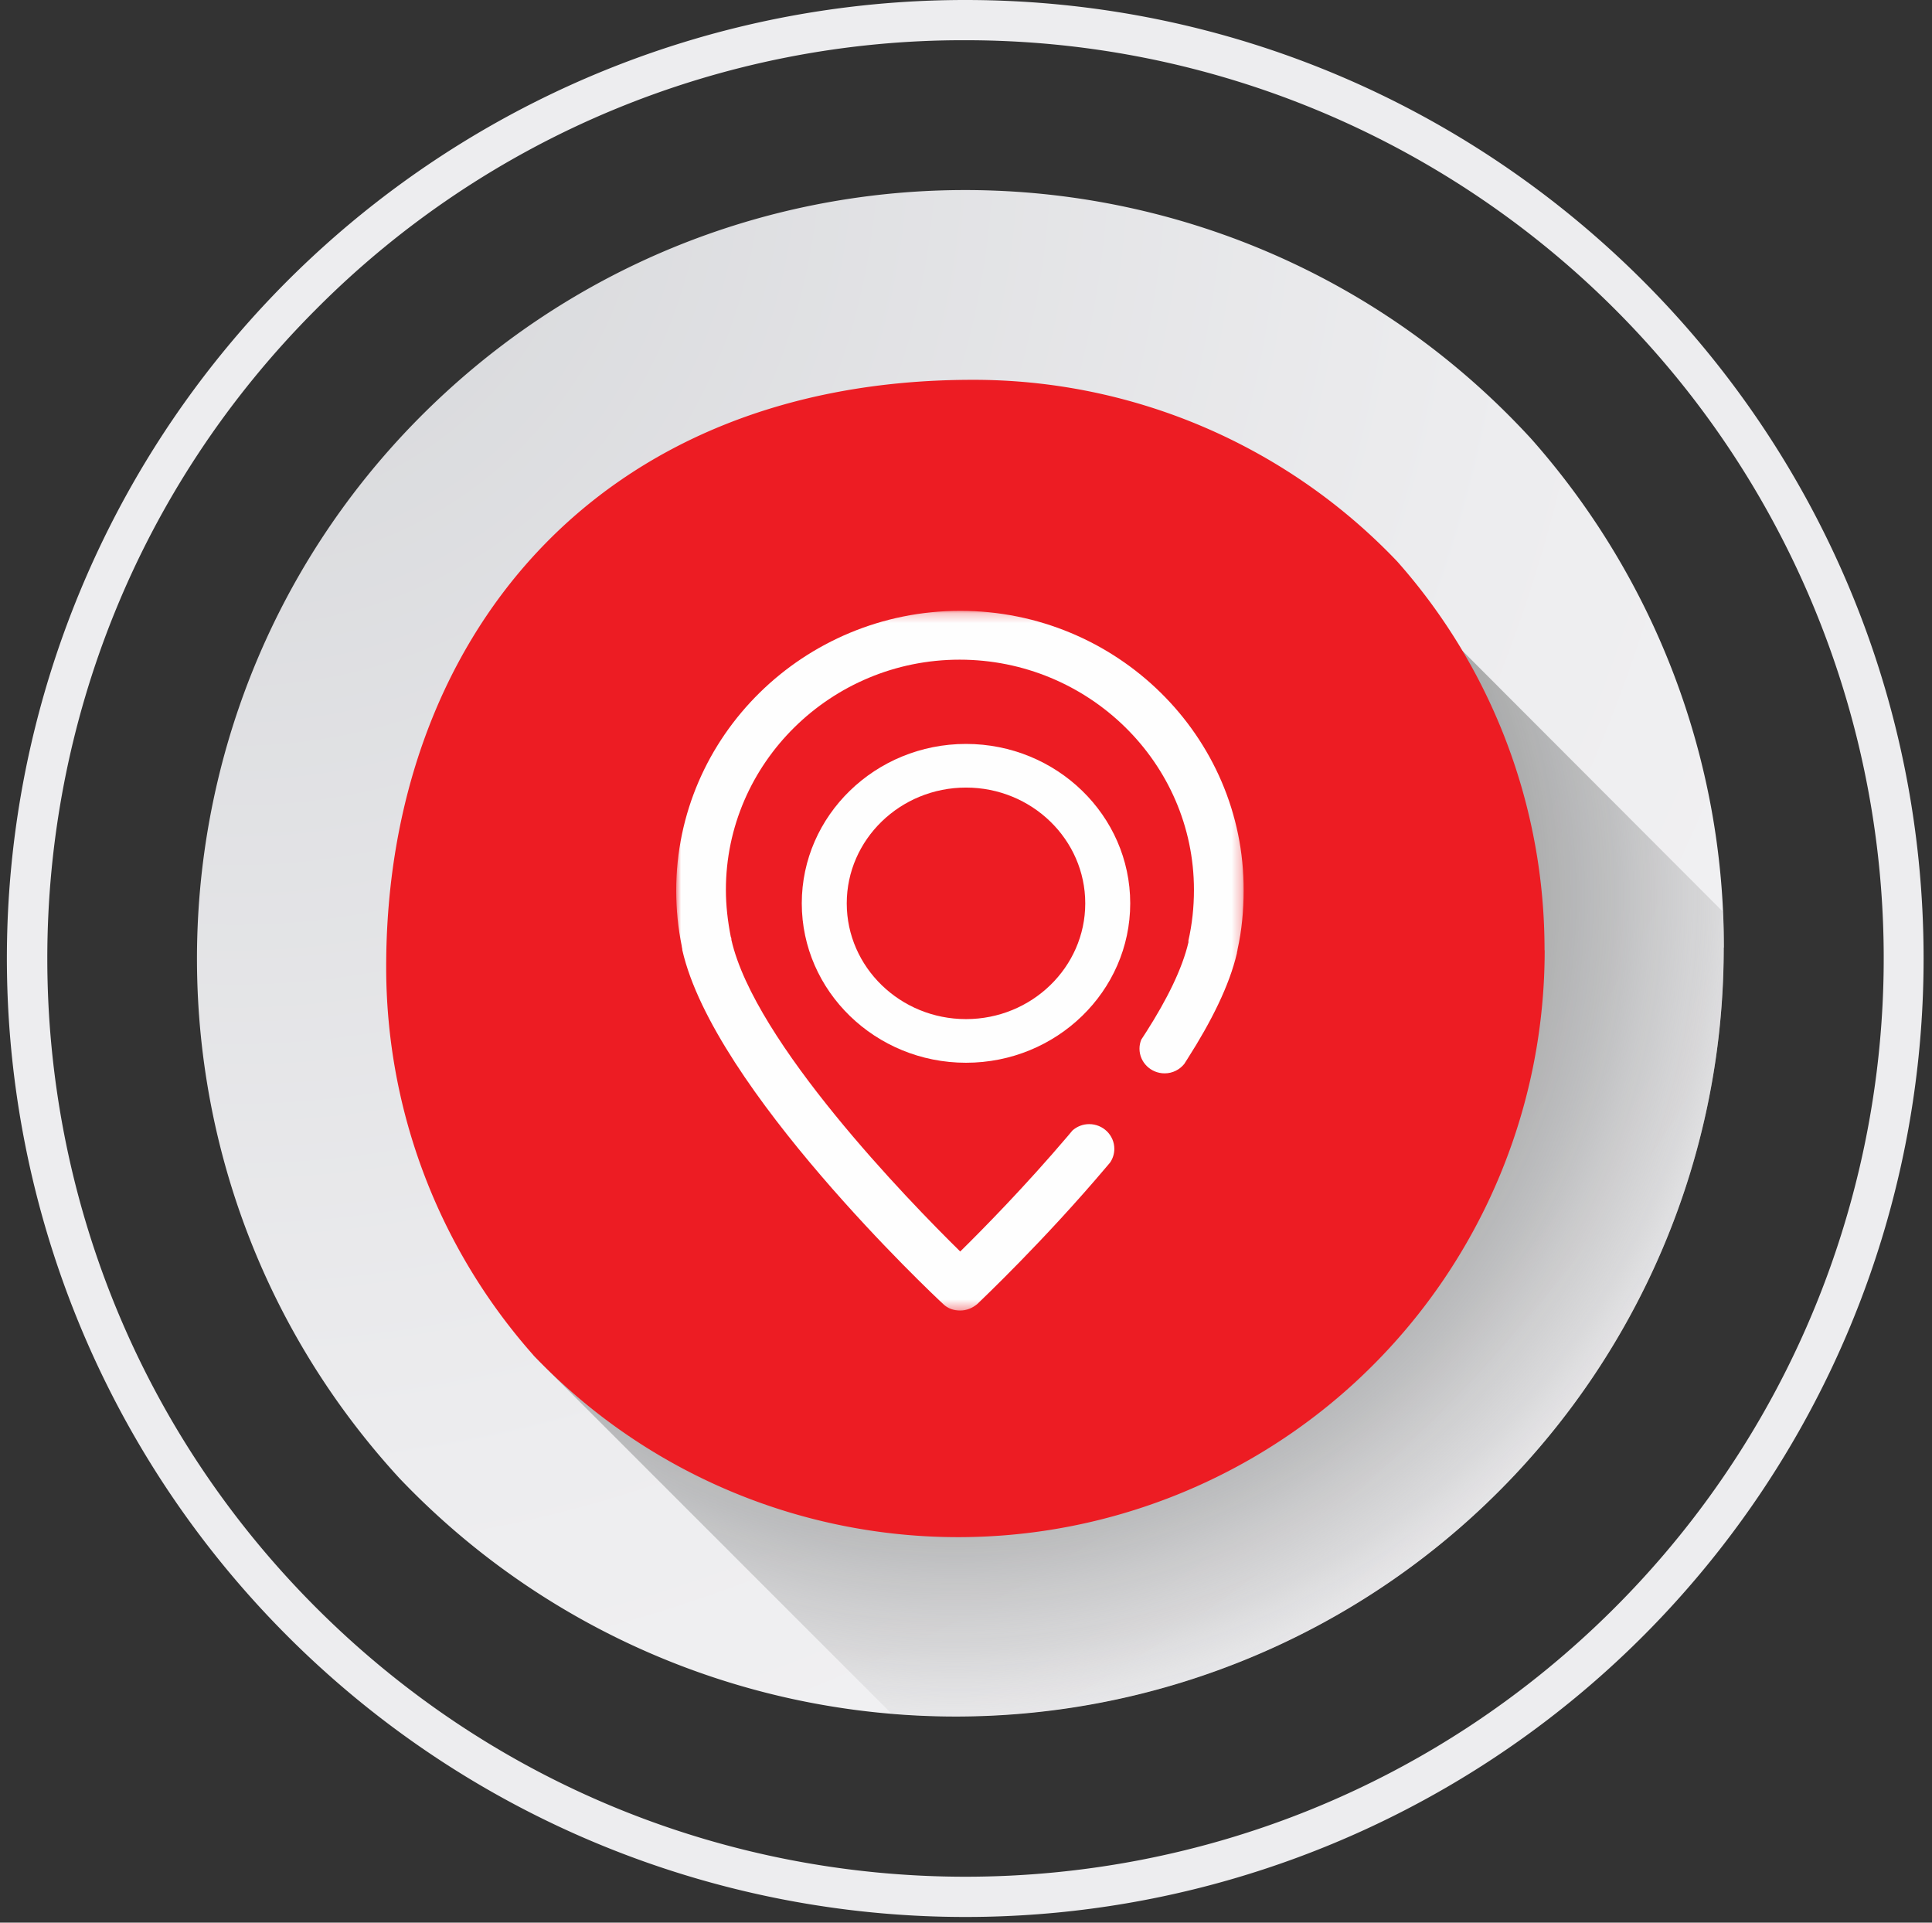
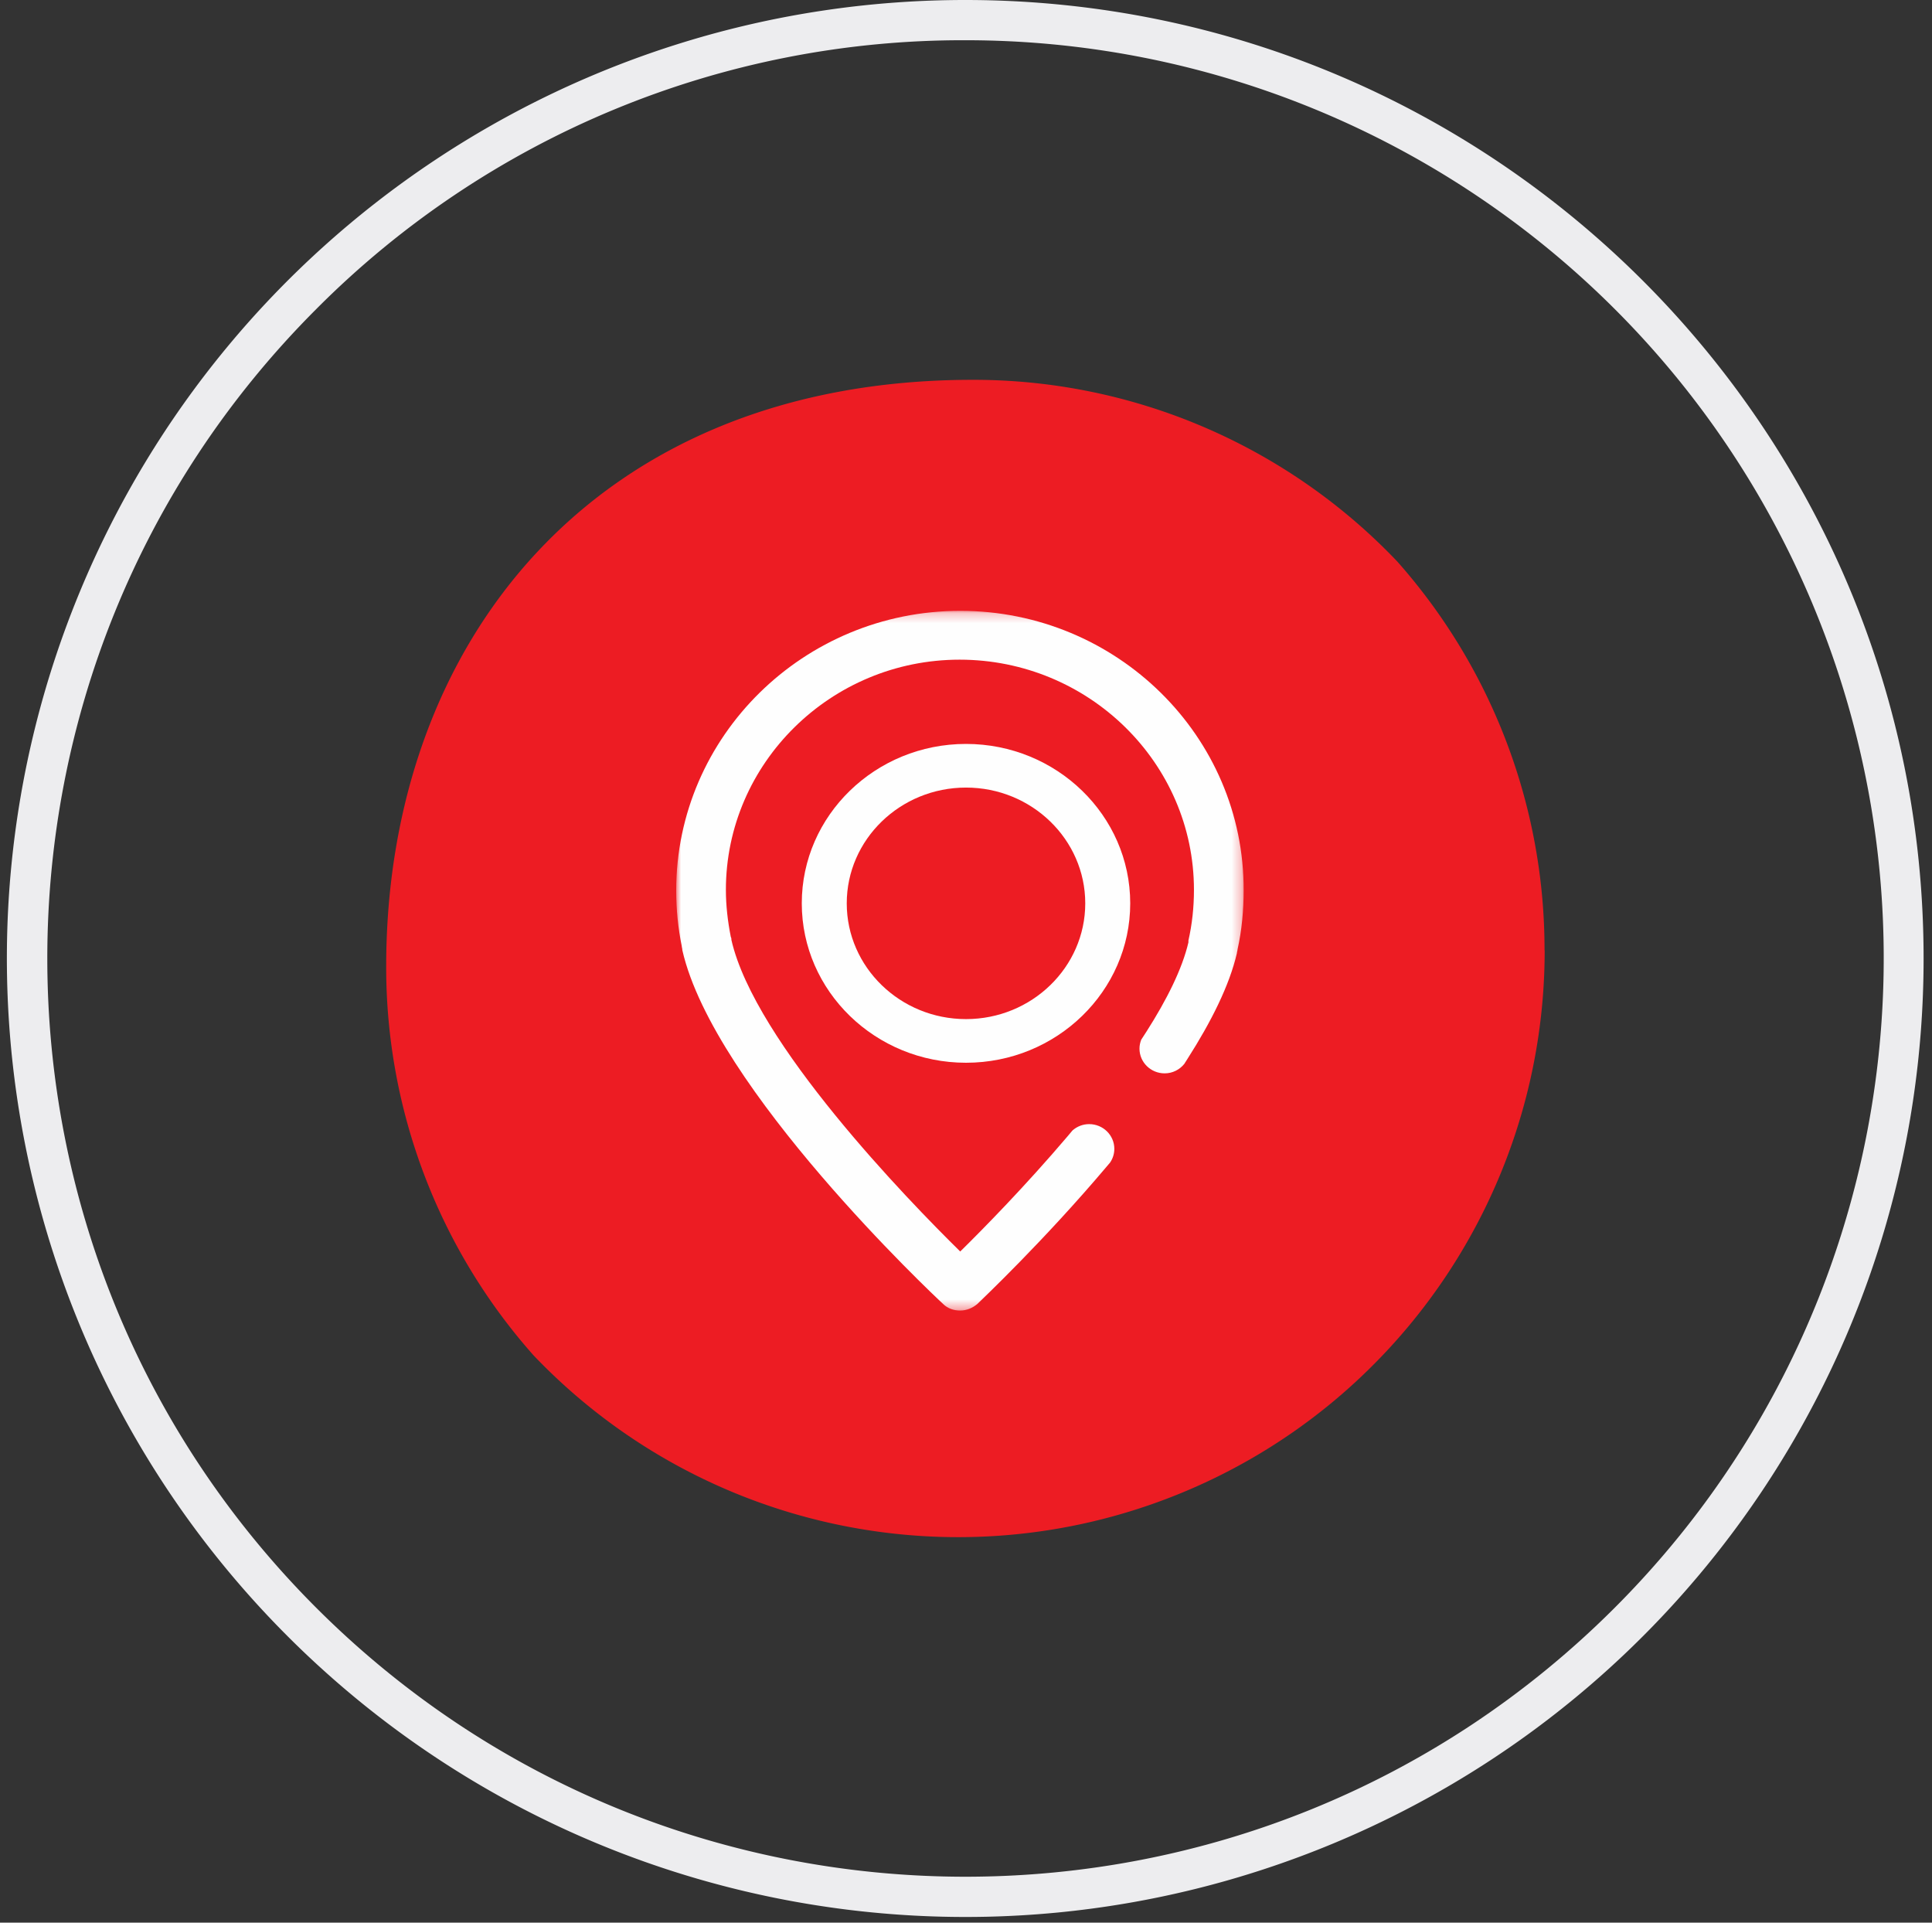
<svg xmlns="http://www.w3.org/2000/svg" xmlns:xlink="http://www.w3.org/1999/xlink" width="200" height="199" viewBox="0 0 200 199">
  <rect x="0" y="0" width="200" height="199" fill="#333333" stroke="none" />
  <defs>
    <radialGradient id="a" cx="8.198%" cy="2.544%" r="145.488%" fx="8.198%" fy="2.544%" gradientTransform="matrix(1 0 0 1 0 0)">
      <stop offset="4%" stop-color="#D7D8DB" />
      <stop offset="55%" stop-color="#EDEDEF" />
      <stop offset="100%" stop-color="#F7F6F8" />
    </radialGradient>
    <radialGradient id="b" cx="35.303%" cy="22.799%" r="86.385%" fx="35.303%" fy="22.799%" gradientTransform="matrix(.895 0 0 1 .037 0)">
      <stop offset="0%" stop-color="#818282" />
      <stop offset="30%" stop-color="#838484" stop-opacity=".98" />
      <stop offset="47%" stop-color="#8A8B8B" stop-opacity=".92" />
      <stop offset="60%" stop-color="#959696" stop-opacity=".81" />
      <stop offset="72%" stop-color="#A5A6A7" stop-opacity=".66" />
      <stop offset="83%" stop-color="#BBBBBC" stop-opacity=".47" />
      <stop offset="92%" stop-color="#D4D4D6" stop-opacity=".23" />
      <stop offset="100%" stop-color="#EDEDEF" stop-opacity="0" />
    </radialGradient>
    <path id="c" d="M0 .225h58.742v72.422H0z" />
  </defs>
  <g fill="none" fill-rule="evenodd">
-     <path fill="url(#a)" fill-rule="nonzero" d="M178.454 98.094a79.247 79.247 0 0 0-19.974-52.709c-29.723-32.34-80.035-34.461-112.375-4.739-32.34 29.723-34.462 80.035-4.74 112.376 22.442 23.535 56.953 31.035 87.139 18.936 30.185-12.1 49.962-41.359 49.936-73.879l.014.015z" />
-     <path fill="url(#b)" fill-rule="nonzero" d="M55.217 140.298l37.064 37.064c2.184.184 4.393.275 6.63.275 43.918 0 79.521-35.603 79.521-79.522 0-1.258 0-2.508-.086-3.759l-26.958-27.001-96.171 72.943z" />
    <path fill="#ED1C23" fill-rule="nonzero" d="M159.89 98.361a60.509 60.509 0 0 0-15.254-40.252 60.552 60.552 0 0 0-43.933-18.796c-39.182 0-60.725 27.189-60.725 60.725a60.48 60.48 0 0 0 15.253 40.246c17.135 17.967 43.48 23.695 66.528 14.462 23.048-9.232 38.154-31.564 38.145-56.392l-.015.007z" />
    <path fill="#EDEDEF" fill-rule="nonzero" d="M99.93 4.164c38.445-.014 73.112 23.137 87.83 58.653 14.718 35.517 6.588 76.402-20.598 103.586-37.113 37.123-97.294 37.131-134.417.018-37.123-37.113-37.131-97.294-.018-134.417a94.416 94.416 0 0 1 67.232-27.84h-.03zM99.959 0C59.83-.015 23.645 24.147 8.278 61.217-7.09 98.287 1.39 140.964 29.76 169.344c28.37 28.38 71.044 36.875 108.12 21.522 37.075-15.353 61.25-51.53 61.25-91.659C199.13 44.419 154.718.004 99.93 0h.029z" />
    <g transform="translate(70 63)">
      <mask id="d" fill="#fff">
        <use xlink:href="#c" />
      </mask>
      <path fill="#FEFEFE" d="M29.402.225C13.21.225 0 13.2 0 29.17c0 1.934.19 3.868.572 5.739 0 .125.063.25.063.437 3.239 14.284 26.037 35.743 26.99 36.616.507.5 1.142.686 1.777.686.636 0 1.27-.25 1.779-.686.497-.488 6.912-6.555 13.391-14.227.114-.135.229-.267.343-.404.277-.406.44-.895.44-1.42 0-1.413-1.167-2.559-2.605-2.559-.665 0-1.265.252-1.725.654-.168.2-.336.402-.504.6-4.37 5.144-8.748 9.601-11.119 11.93-5.397-5.303-21.274-21.646-23.687-32.25 0-.126 0-.188-.063-.313-.318-1.622-.508-3.244-.508-4.866 0-13.099 10.859-23.828 24.195-23.828s24.259 10.667 24.259 23.828c0 1.81-.191 3.556-.572 5.24v.188c-.644 2.762-2.246 5.952-4.345 9.243-.177.277-.355.555-.54.833-.113.288-.182.6-.182.928 0 1.413 1.166 2.558 2.605 2.558.824 0 1.551-.384 2.028-.972.118-.18.228-.36.343-.54 2.438-3.813 4.333-7.583 5.108-10.927 0-.125.064-.25.064-.375.444-1.996.635-4.055.635-6.113C58.805 13.2 45.596.225 29.402.225" mask="url(#d)" />
    </g>
    <path fill="#FEFEFE" d="M100 81.518c-6.807 0-12.345 5.375-12.345 11.983 0 6.607 5.538 11.981 12.346 11.981 6.807 0 12.344-5.374 12.344-11.981 0-6.608-5.537-11.983-12.344-11.983M100 110C90.627 110 83 102.598 83 93.5c0-9.098 7.627-16.5 17-16.5 9.374 0 17 7.402 17 16.5 0 9.098-7.626 16.5-17 16.5" />
  </g>
</svg>